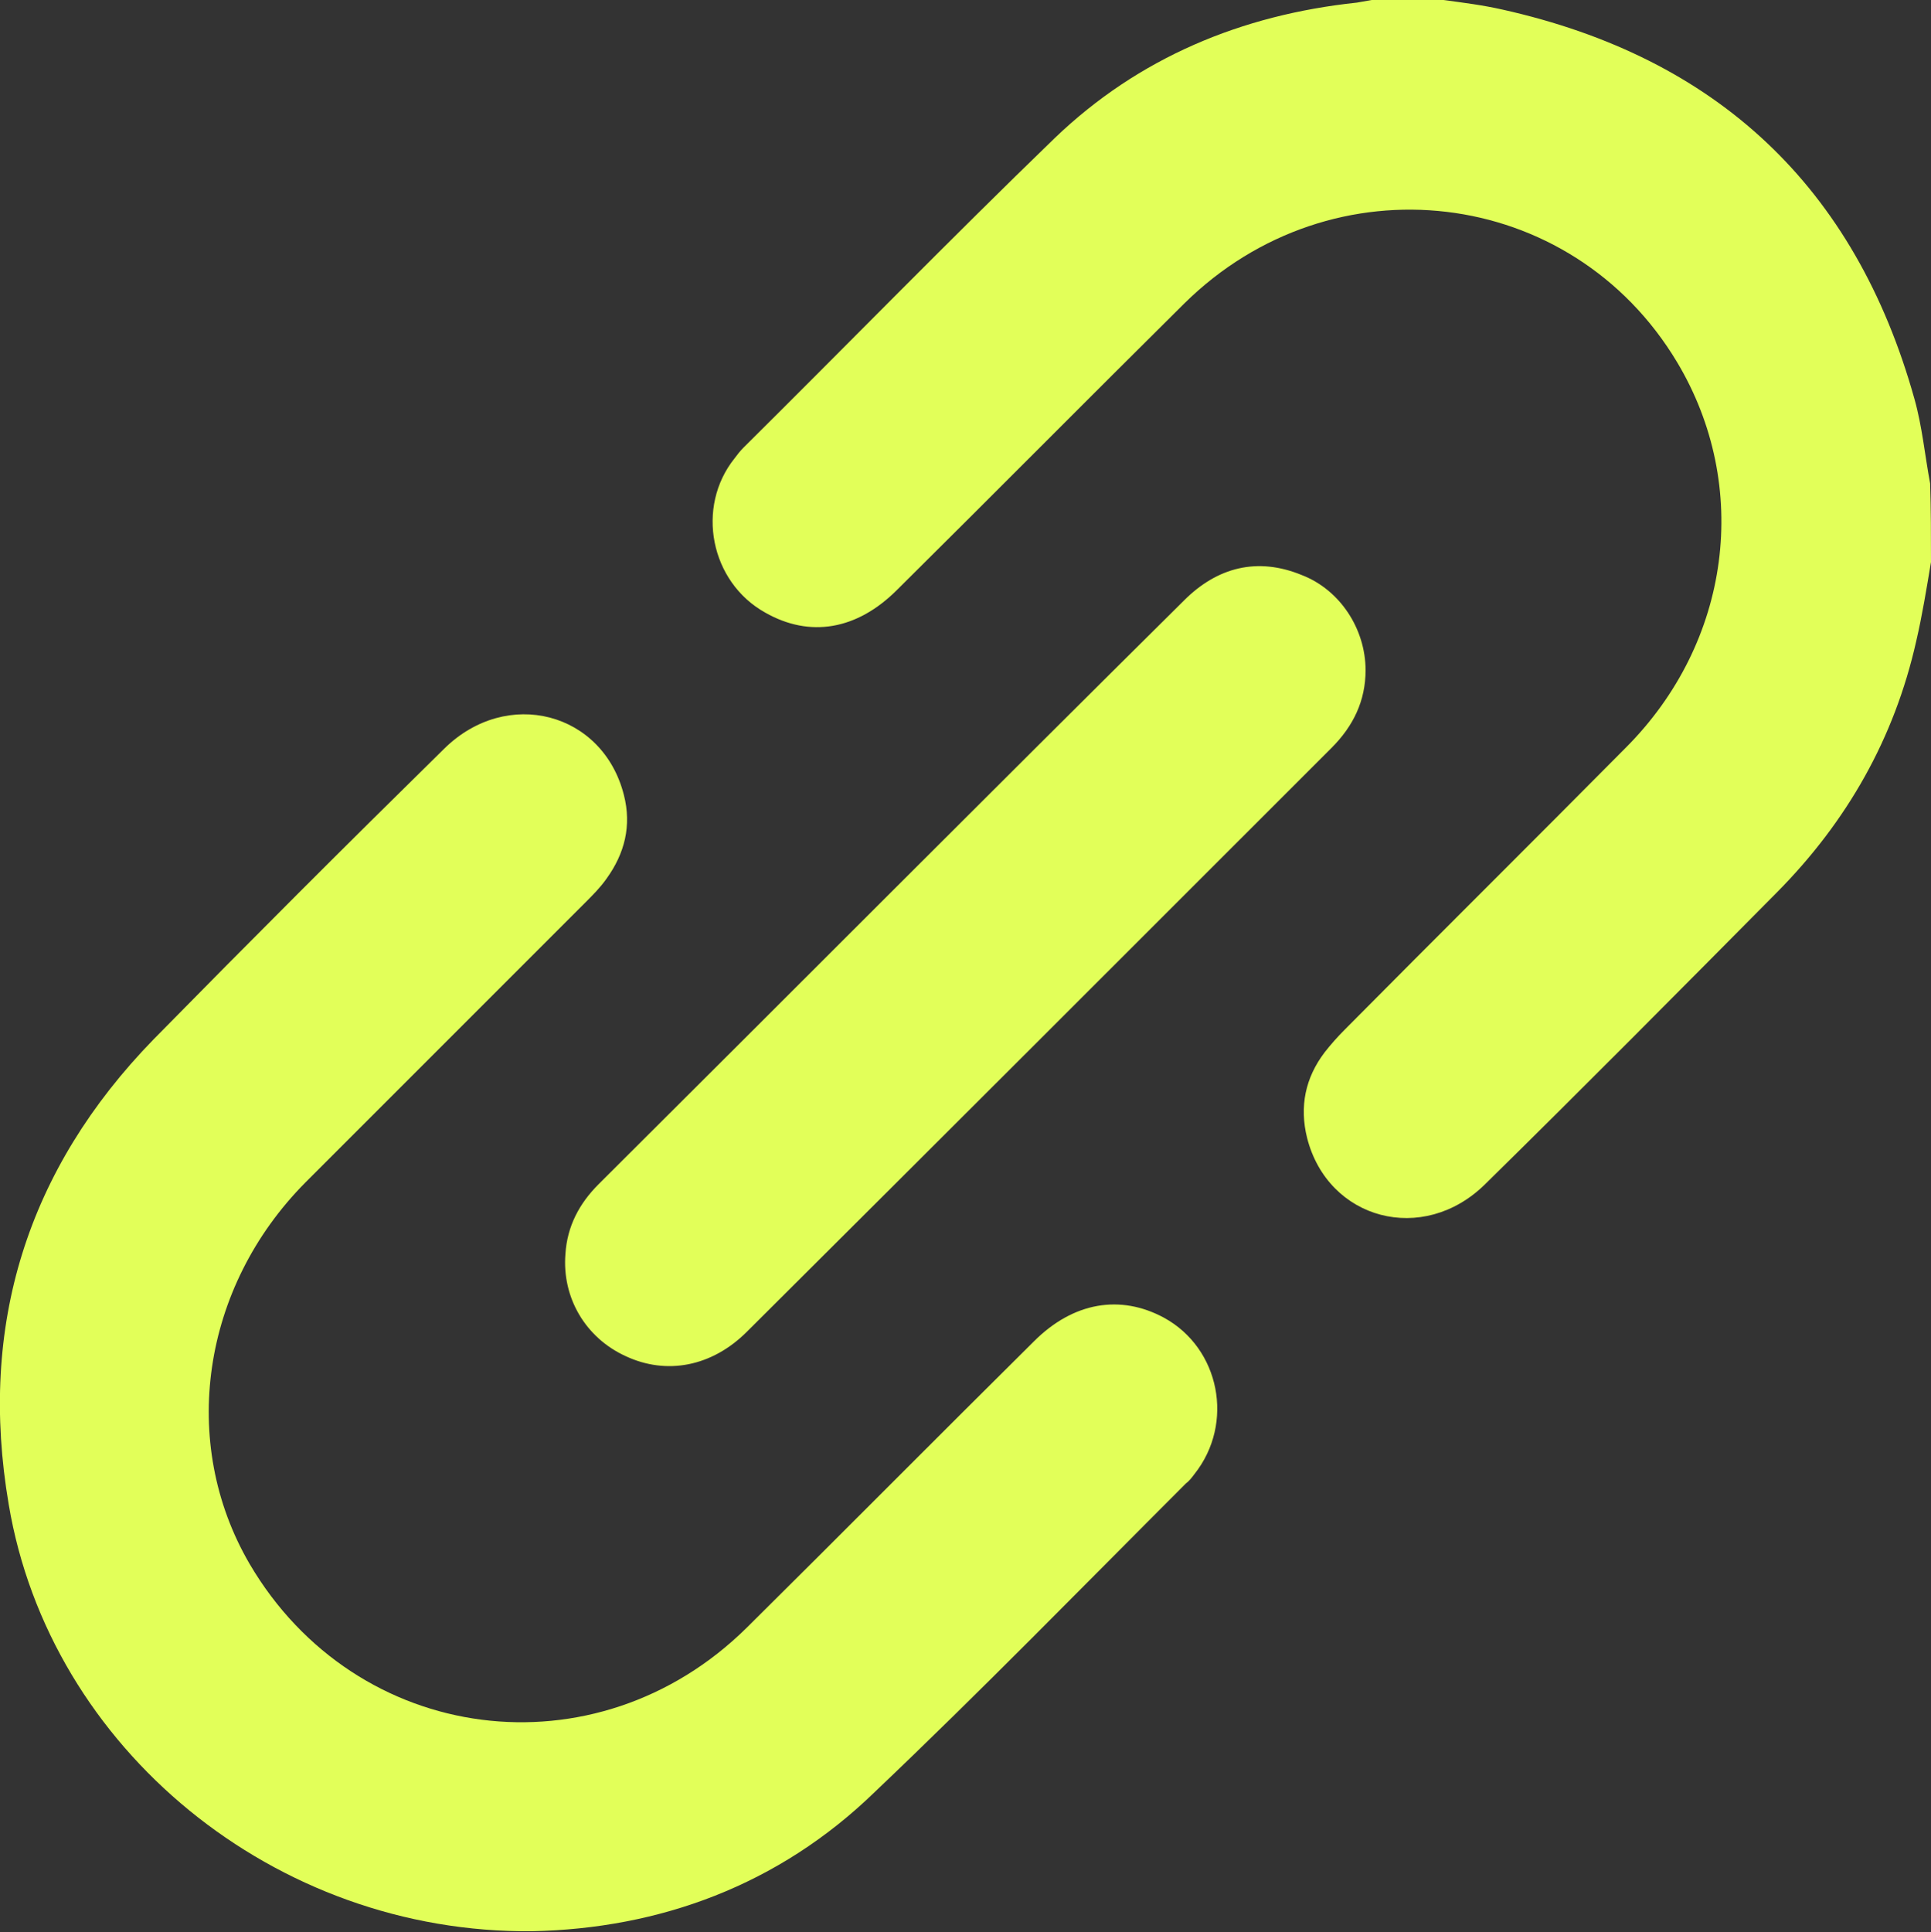
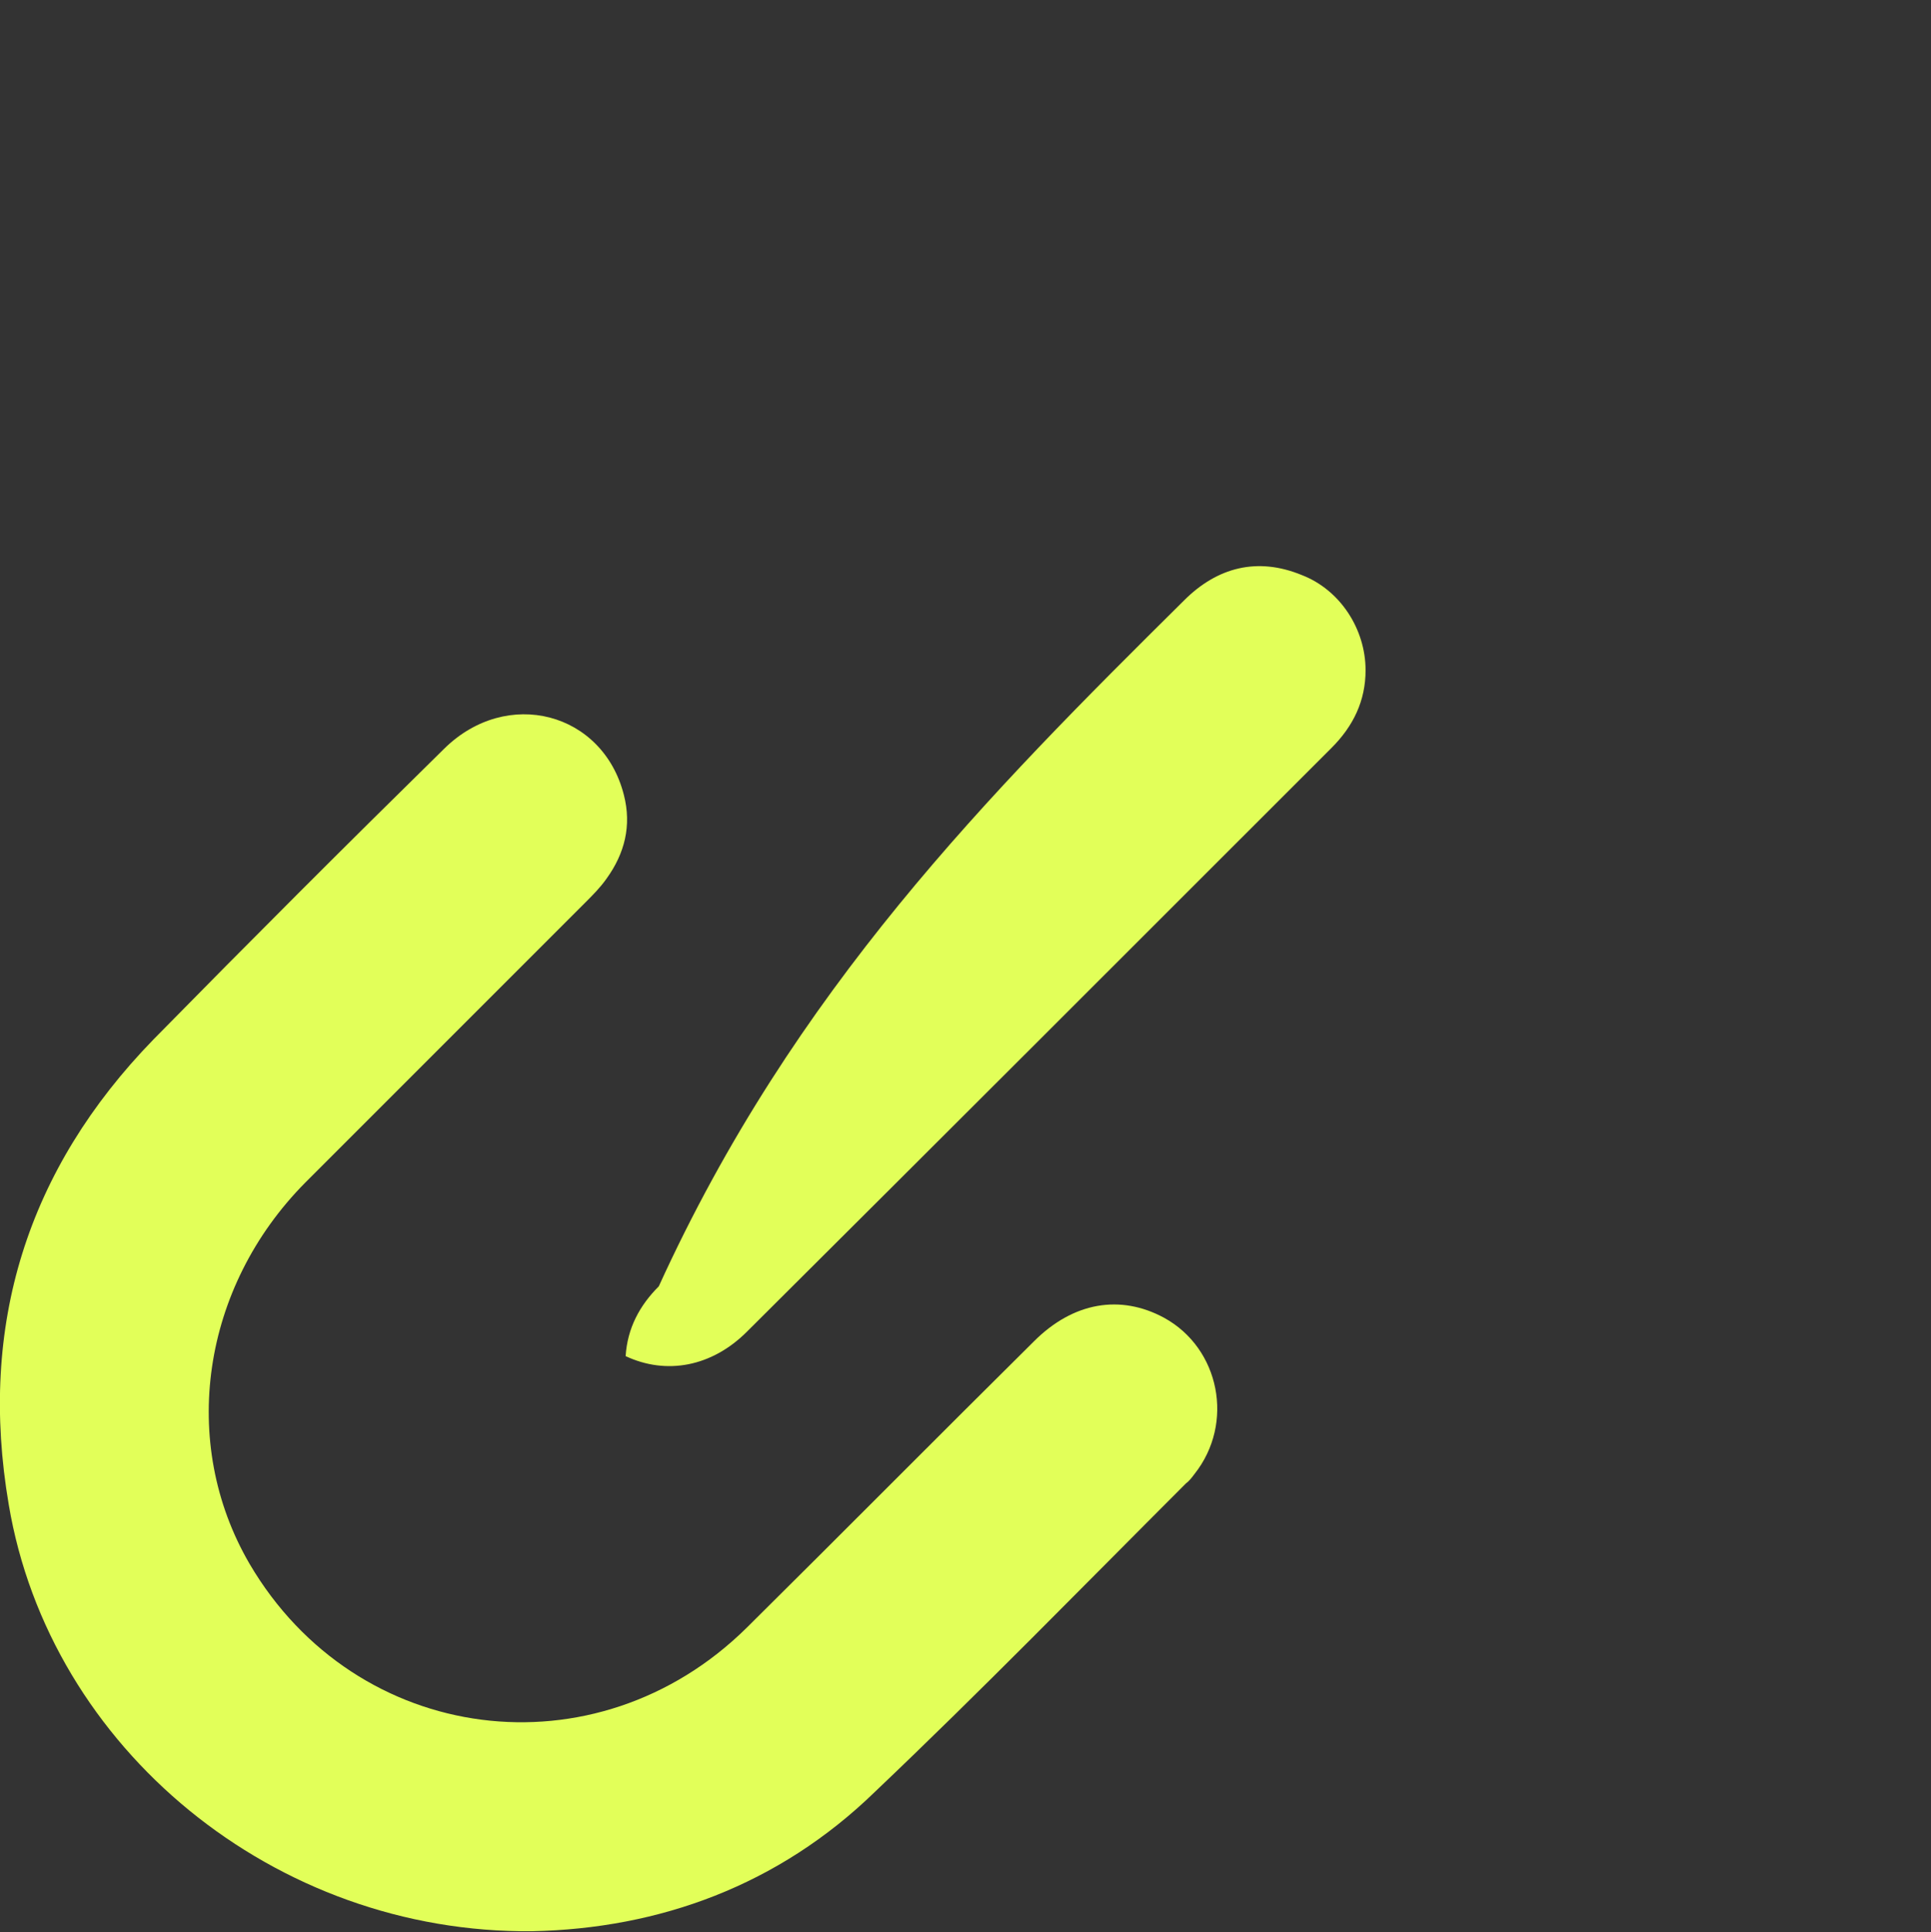
<svg xmlns="http://www.w3.org/2000/svg" version="1.1" id="Layer_1" x="0px" y="0px" viewBox="0 0 221.3 221.4" style="enable-background:new 0 0 221.3 221.4;" xml:space="preserve">
  <rect x="0" y="0" width="221.3" height="221.4" fill="#333333" stroke="none" />
  <style type="text/css"> .st0{fill:#FFFFFF;} .st1{fill:none;stroke:#FFFFFF;stroke-width:2;stroke-miterlimit:10;} .st2{fill:url(#SVGID_1_);} .st3{fill:url(#SVGID_2_);} .st4{fill:url(#SVGID_3_);} .st5{fill:url(#SVGID_4_);} .st6{fill:url(#SVGID_5_);} .st7{fill:url(#SVGID_6_);} .st8{fill:url(#SVGID_7_);} .st9{fill:url(#SVGID_8_);} .st10{fill:none;stroke:#FFFFFF;stroke-width:2.765;stroke-miterlimit:10;} .st11{fill:#5D70EF;} .st12{fill:#2CE26D;} .st13{fill:#83F7AC;} .st14{fill:#F9DB33;} .st15{fill:#CCFF66;} .st16{fill:#FC3F39;} .st17{fill:#59E5FA;} .st18{fill:#4F02A2;} .st19{fill:#E2FF59;} </style>
  <g>
-     <path class="st19" d="M221.3,64.4c-0.5,3-1,6.1-1.7,9.1c-2.5,11.1-7.9,20.6-15.9,28.7c-11.1,11.2-22.2,22.4-33.5,33.5 c-7.1,7-18,4.1-20.4-5.3c-0.9-3.6-0.2-6.9,2-9.8c0.7-0.9,1.5-1.8,2.3-2.6c10.7-10.8,21.5-21.5,32.2-32.3 c12.1-12.1,14.4-30,5.9-44.2c-12.1-20.2-39.5-23.5-56.5-6.7c-11,10.9-21.9,21.9-32.9,32.8c-4.6,4.6-10,5.5-15.1,2.6 c-6.3-3.5-8-12.1-3.5-17.7c0.3-0.4,0.6-0.8,1-1.2c11.9-11.8,23.6-23.8,35.7-35.5c9.6-9.2,21.4-14.1,34.6-15.5 c0.6-0.1,1.1-0.2,1.7-0.3c2.7,0,5.5,0,8.2,0c2.3,0.3,4.6,0.6,6.8,1.1c24.6,5.5,40.4,20.3,47.2,44.6c0.9,3.2,1.2,6.5,1.8,9.7 C221.3,58.4,221.3,61.4,221.3,64.4z" />
    <path class="st19" d="M61,221.3c-29.5,0.3-55.3-20.9-60-48.9c-3.5-20.5,2.1-38.4,16.6-53.3c11-11.2,22.1-22.3,33.3-33.3 c7.2-7.1,18.2-4.2,20.6,5.3c0.9,3.5,0.1,6.7-2,9.6c-0.7,1-1.6,1.9-2.4,2.7c-10.7,10.7-21.4,21.4-32.1,32.1 c-11.9,12-14.5,29.8-6.4,43.7c12.2,20.8,39.7,24.4,57,7.3c11-10.9,21.9-21.9,32.9-32.8c4.5-4.5,9.9-5.4,14.9-2.7 c6.4,3.5,8.1,12.1,3.5,17.9c-0.3,0.4-0.6,0.8-1,1.1c-11.8,11.8-23.5,23.8-35.6,35.3C89.2,216.1,75.5,221,61,221.3z" />
-     <path class="st19" d="M156.5,76.8c0,3.5-1.4,6.4-3.9,8.9c-22.3,22.3-44.6,44.6-67,66.9c-4,4-9.2,5-13.9,2.8 c-4.6-2.1-7.3-6.7-6.9-11.7c0.2-3.2,1.6-5.8,3.8-8C91,113.4,113.3,91,135.7,68.8c3.8-3.8,8.4-5,13.5-2.9 C153.6,67.6,156.5,72.1,156.5,76.8z" />
+     <path class="st19" d="M156.5,76.8c0,3.5-1.4,6.4-3.9,8.9c-22.3,22.3-44.6,44.6-67,66.9c-4,4-9.2,5-13.9,2.8 c0.2-3.2,1.6-5.8,3.8-8C91,113.4,113.3,91,135.7,68.8c3.8-3.8,8.4-5,13.5-2.9 C153.6,67.6,156.5,72.1,156.5,76.8z" />
  </g>
</svg>